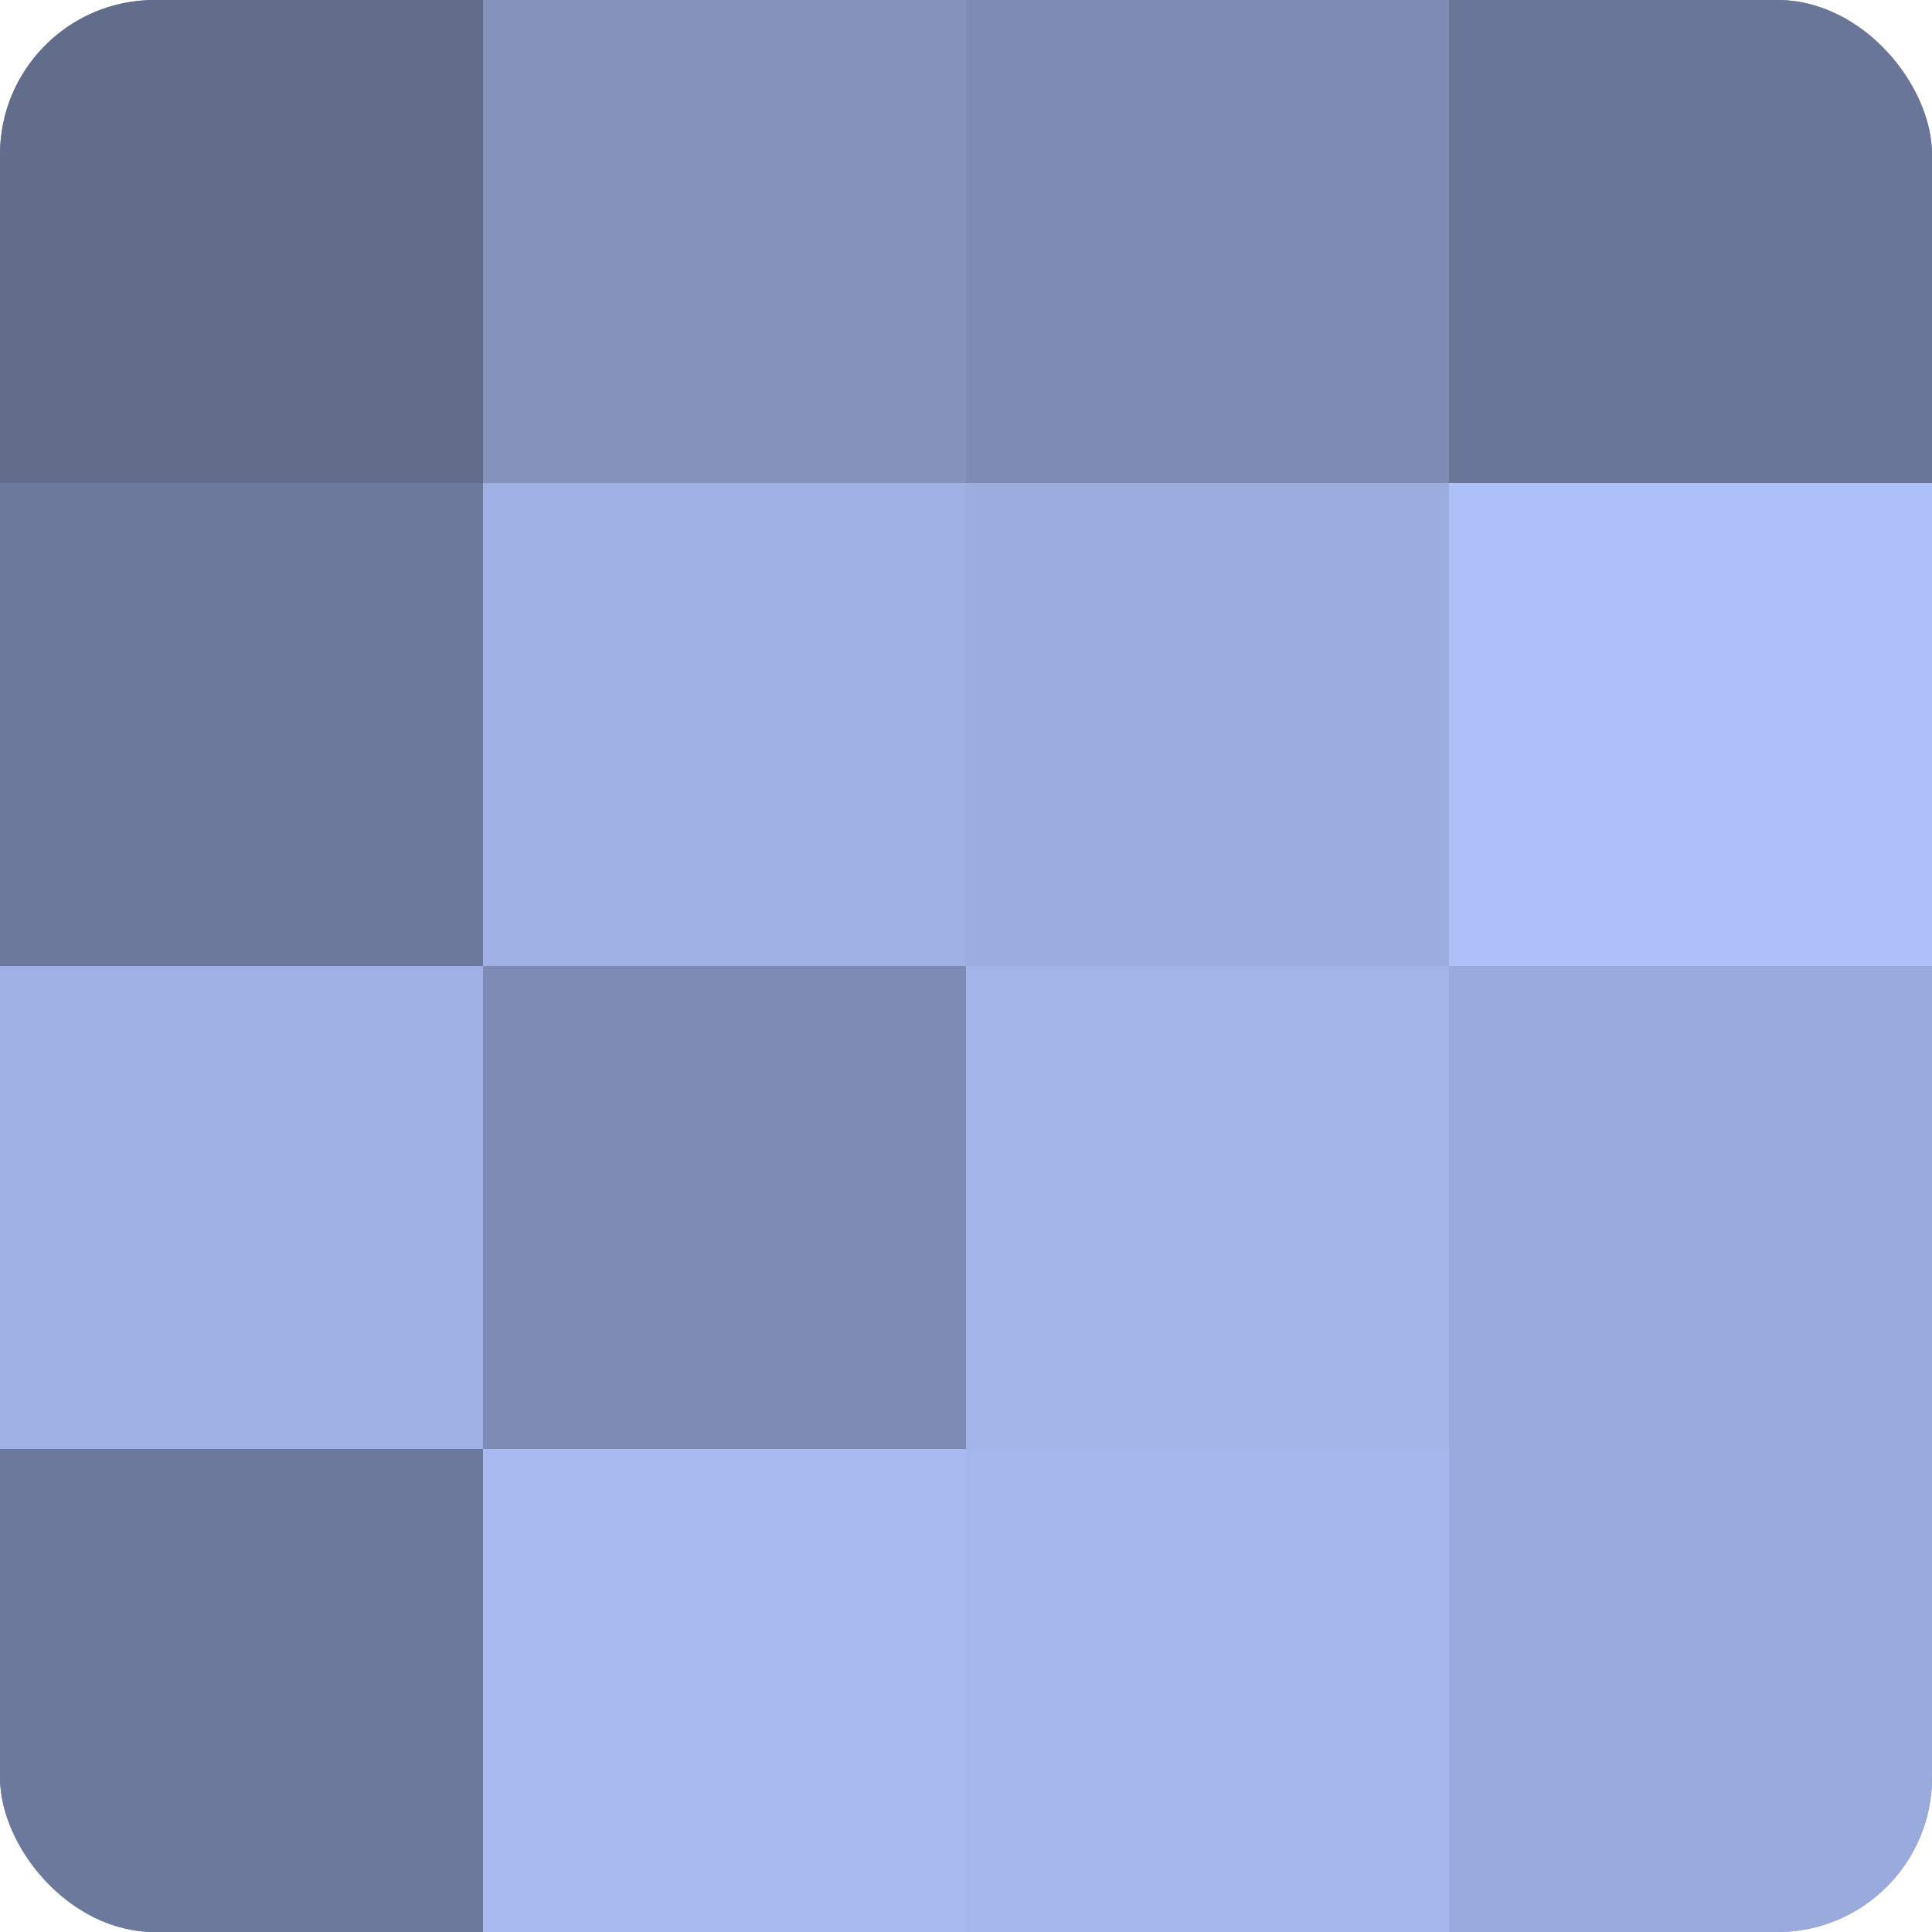
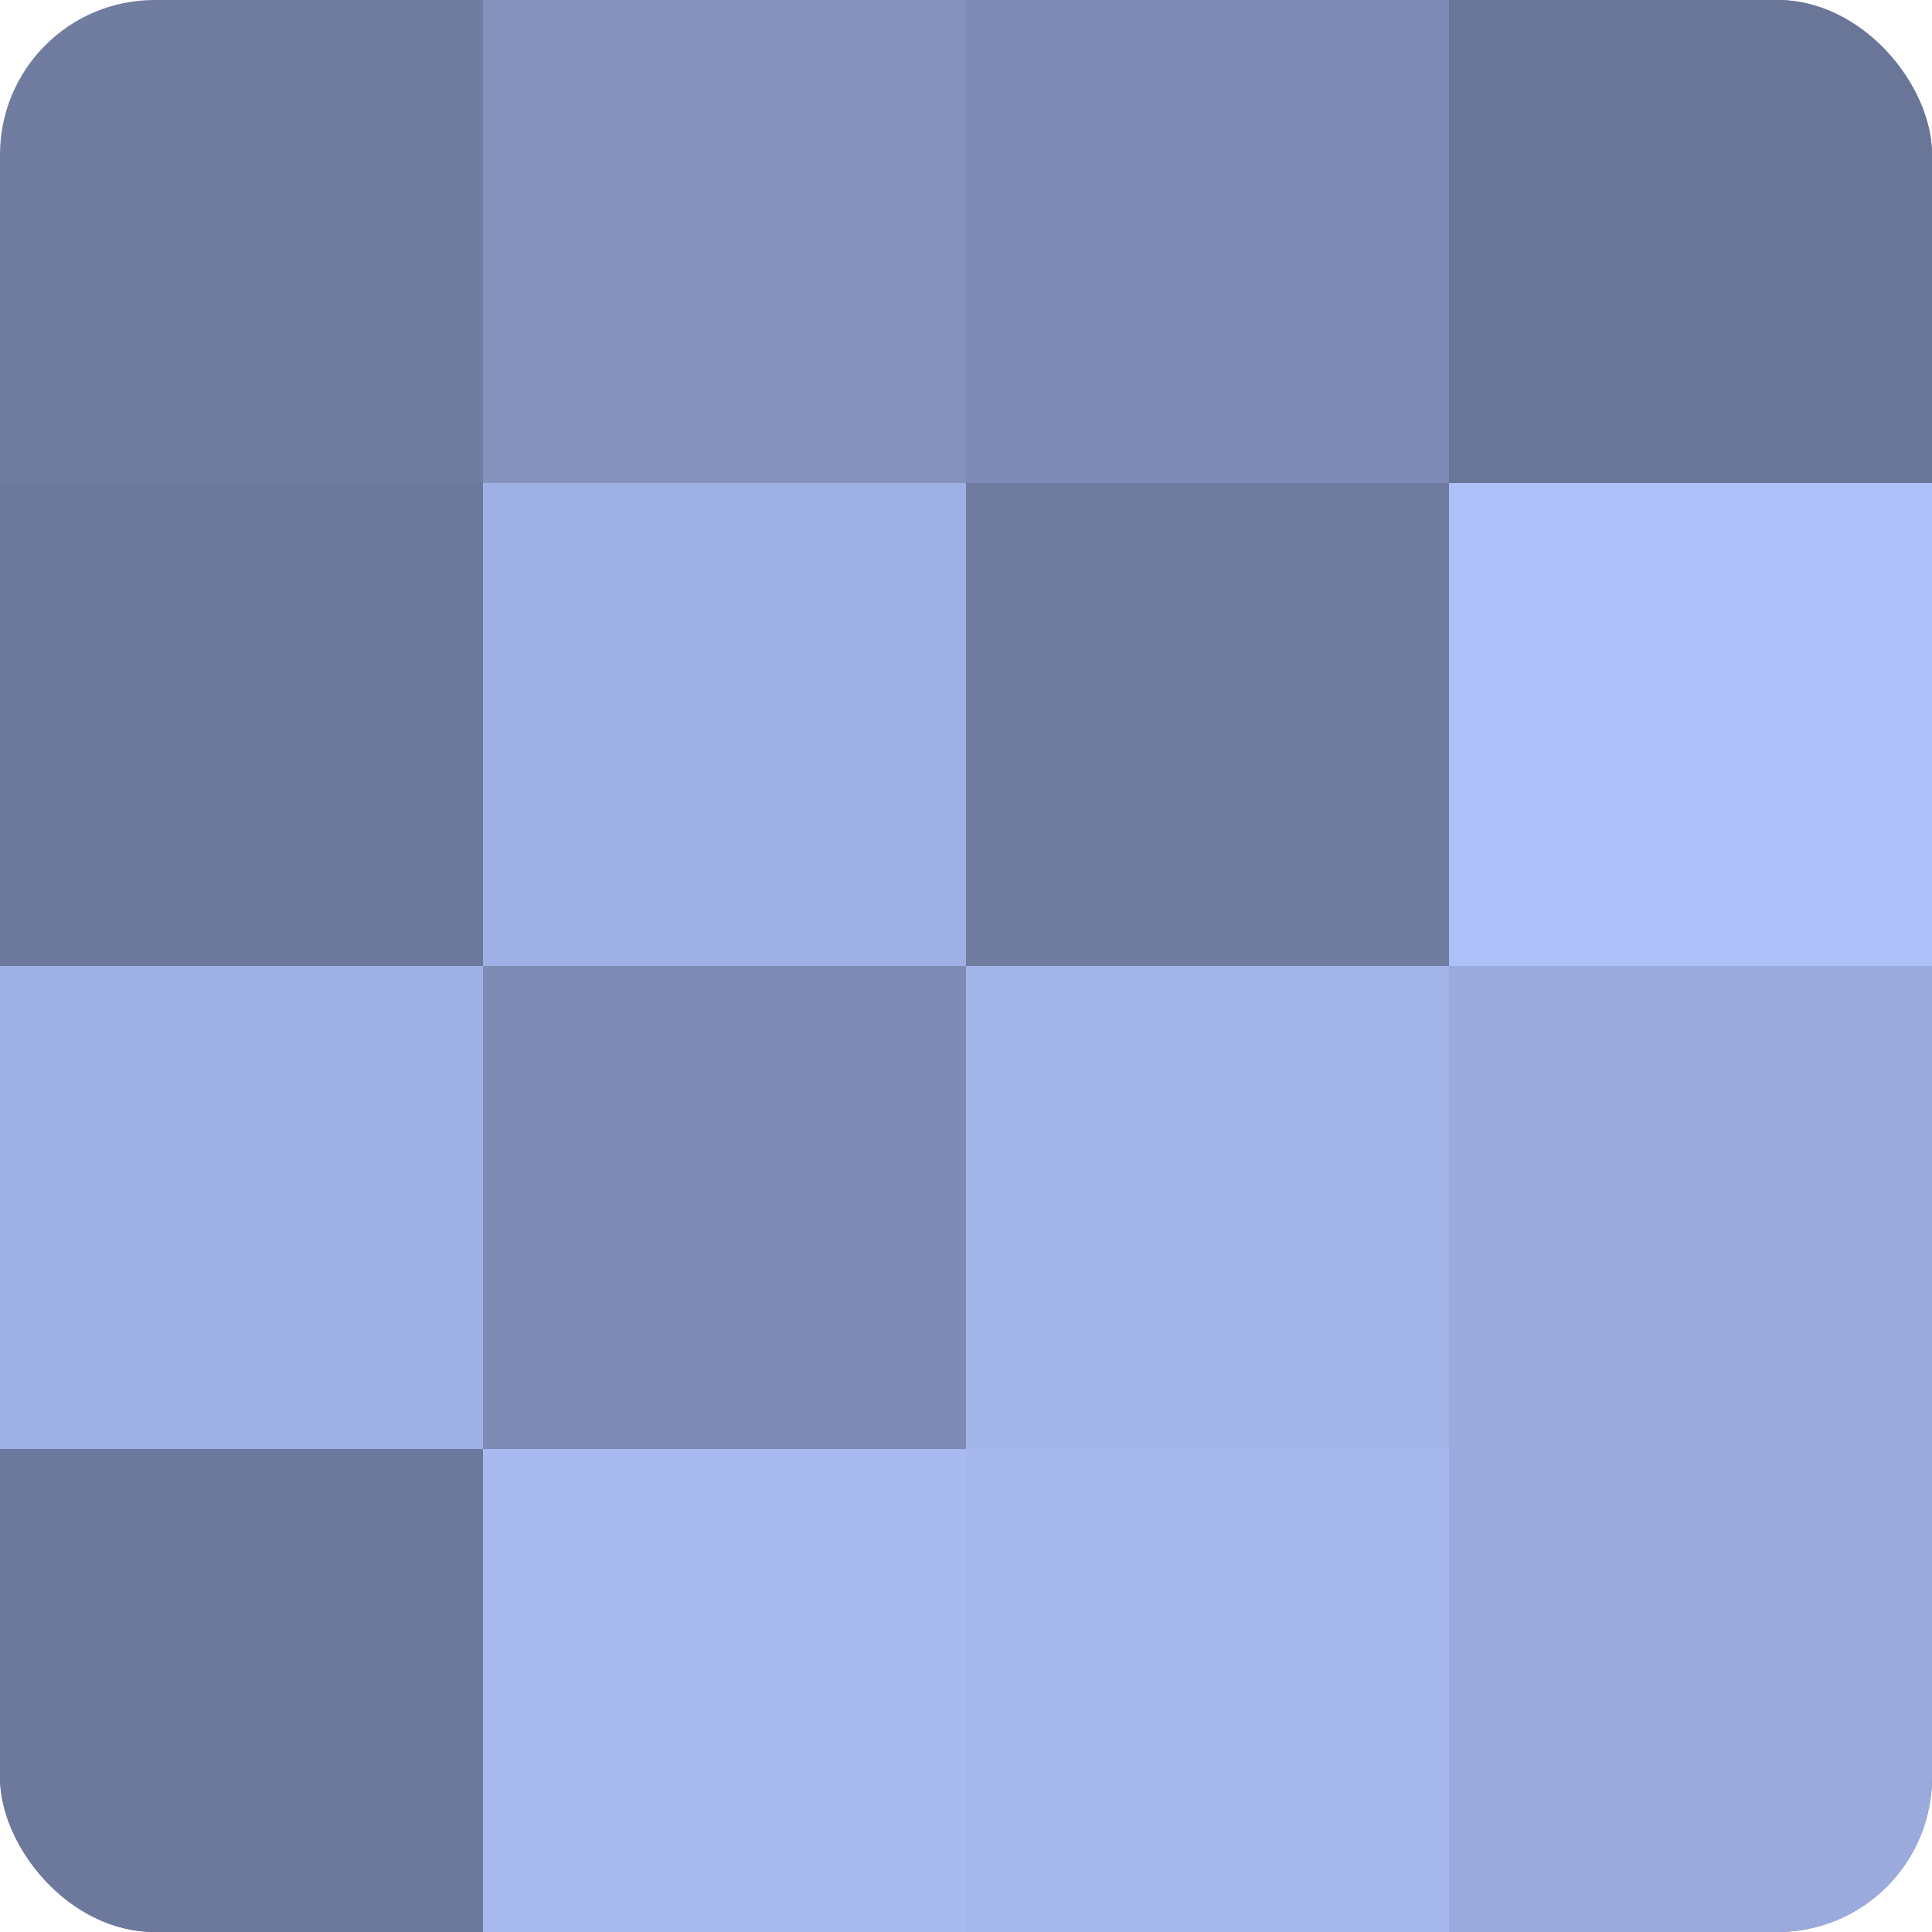
<svg xmlns="http://www.w3.org/2000/svg" width="60" height="60" viewBox="0 0 100 100" preserveAspectRatio="xMidYMid meet">
  <defs>
    <clipPath id="c" width="100" height="100">
      <rect width="100" height="100" rx="8" ry="8" />
    </clipPath>
  </defs>
  <g clip-path="url(#c)">
    <rect width="100" height="100" fill="#707ca0" />
-     <rect width="25" height="25" fill="#626d8c" />
    <rect y="25" width="25" height="25" fill="#6d799c" />
    <rect y="50" width="25" height="25" fill="#9fb1e4" />
    <rect y="75" width="25" height="25" fill="#6d799c" />
    <rect x="25" width="25" height="25" fill="#8492bc" />
    <rect x="25" y="25" width="25" height="25" fill="#9fb1e4" />
    <rect x="25" y="50" width="25" height="25" fill="#7e8bb4" />
    <rect x="25" y="75" width="25" height="25" fill="#a8baf0" />
    <rect x="50" width="25" height="25" fill="#7e8bb4" />
-     <rect x="50" y="25" width="25" height="25" fill="#9dade0" />
    <rect x="50" y="50" width="25" height="25" fill="#a2b4e8" />
    <rect x="50" y="75" width="25" height="25" fill="#a5b7ec" />
    <rect x="75" width="25" height="25" fill="#6a7698" />
    <rect x="75" y="25" width="25" height="25" fill="#adc0f8" />
    <rect x="75" y="50" width="25" height="25" fill="#9aaadc" />
    <rect x="75" y="75" width="25" height="25" fill="#9aaadc" />
  </g>
</svg>